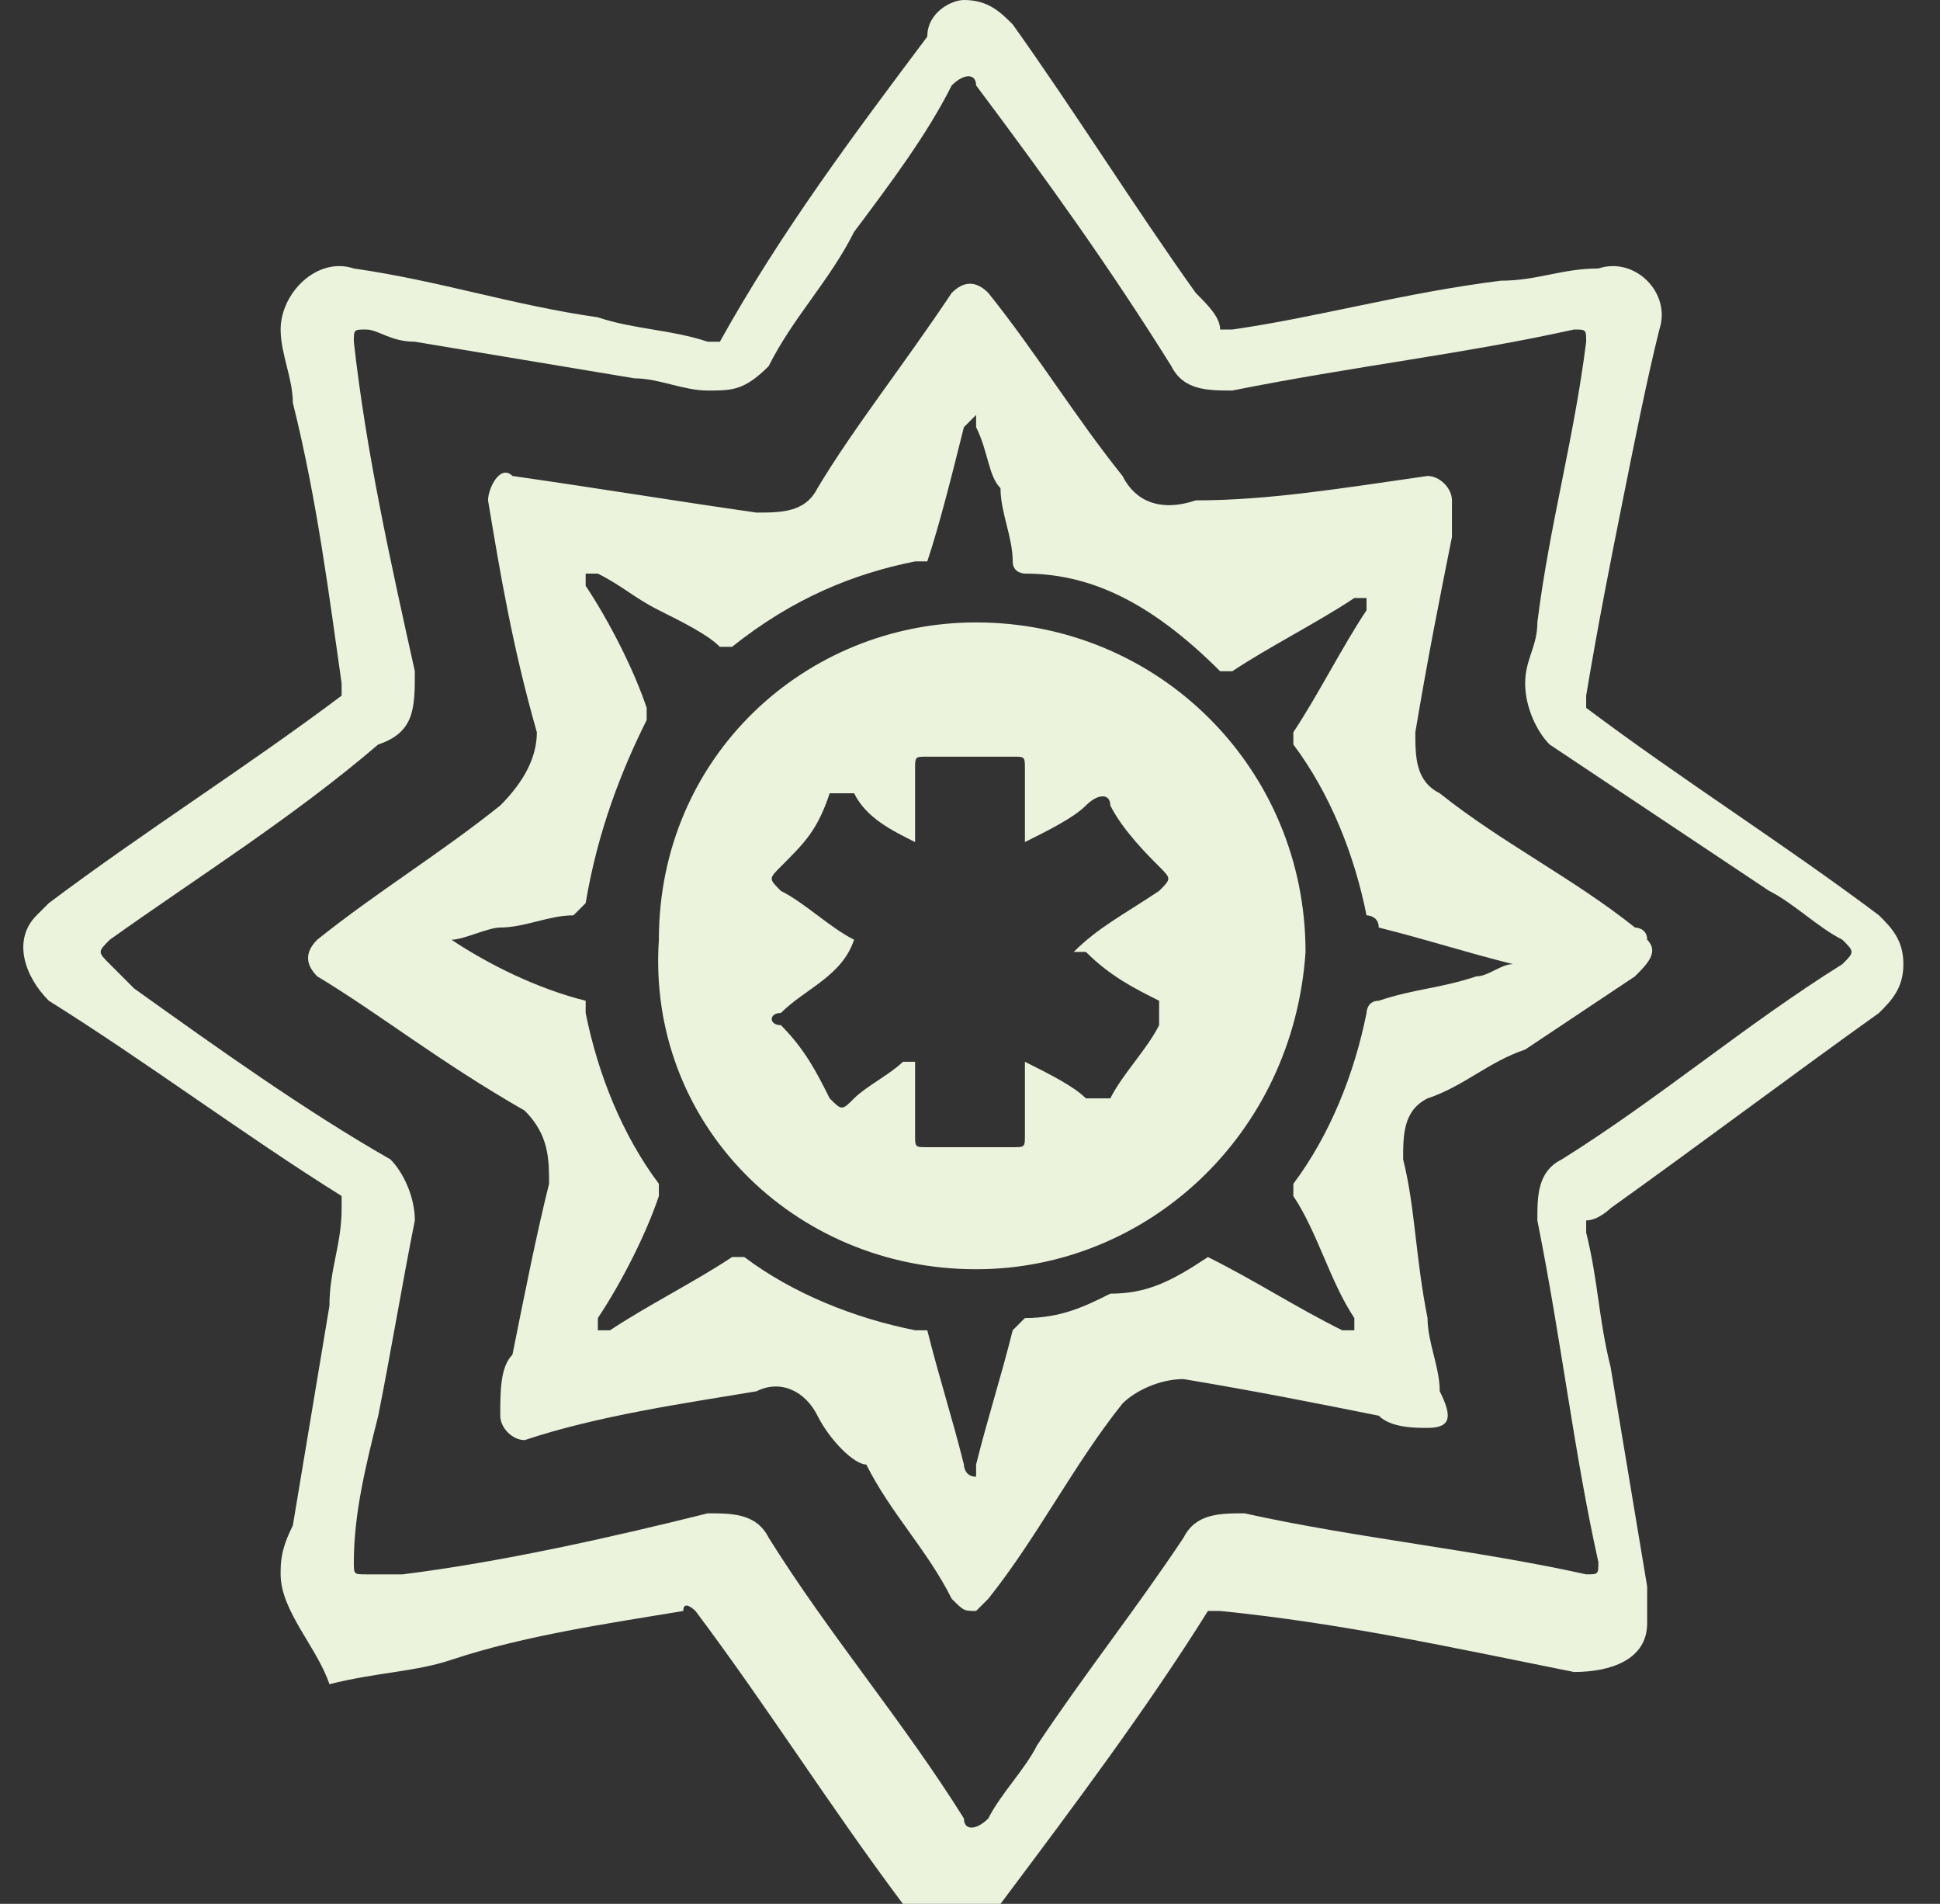
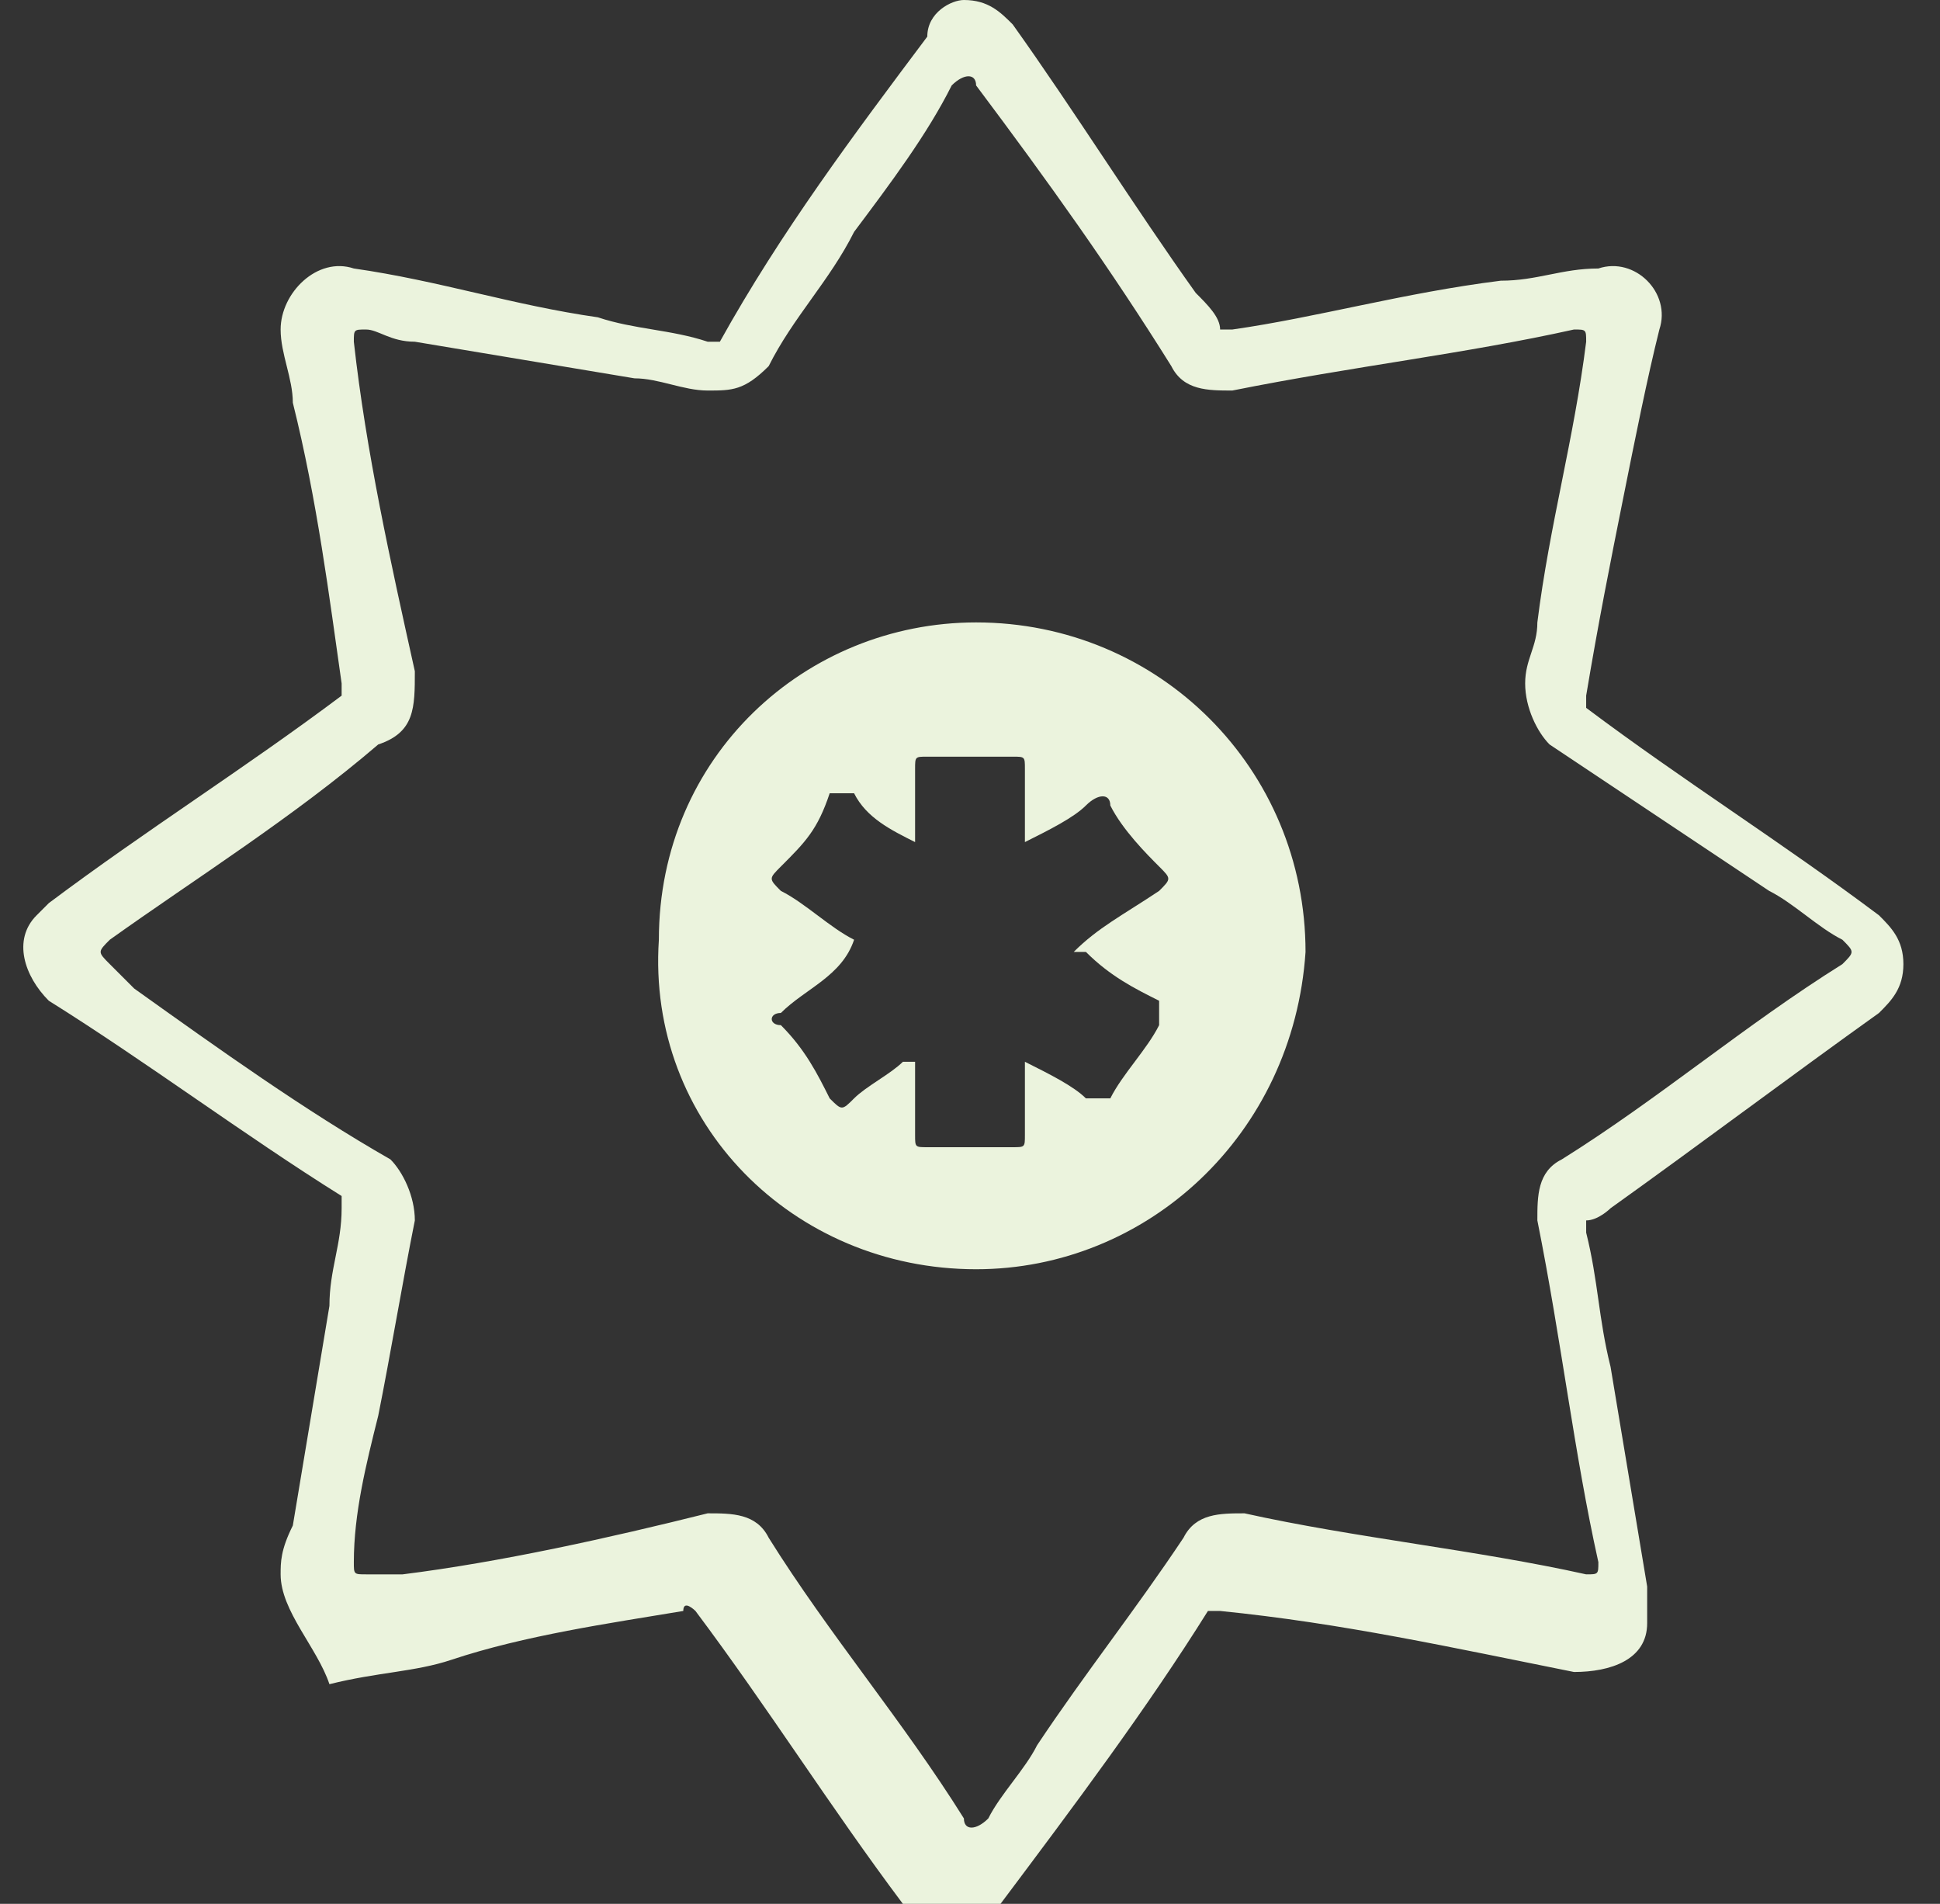
<svg xmlns="http://www.w3.org/2000/svg" version="1.1" id="Layer_1" x="0px" y="0px" viewBox="0 0 15.9 15.6" style="enable-background:new 0 0 15.9 15.6;" xml:space="preserve">
  <rect x="0" y="0" width="15.9" height="15.6" fill="#333333" stroke="none" />
  <style type="text/css">
	.st0{fill:#EBF3DD;}
</style>
  <g>
    <path class="st0" d="M2.3,12.9c0-0.1,0-0.2,0.1-0.4c0.1-0.6,0.2-1.2,0.3-1.8c0-0.3,0.1-0.5,0.1-0.8c0,0,0-0.1,0-0.1   C2,9.3,1.2,8.7,0.4,8.2C0.2,8,0.1,7.7,0.3,7.5c0,0,0.1-0.1,0.1-0.1C1.2,6.8,2,6.3,2.8,5.7c0,0,0,0,0-0.1C2.7,4.9,2.6,4.1,2.4,3.3   c0-0.2-0.1-0.4-0.1-0.6C2.3,2.4,2.6,2.1,2.9,2.2c0.7,0.1,1.3,0.3,2,0.4c0.3,0.1,0.6,0.1,0.9,0.2c0,0,0.1,0,0.1,0   C6.4,1.9,7,1.1,7.6,0.3C7.6,0.1,7.8,0,7.9,0c0.2,0,0.3,0.1,0.4,0.2c0.5,0.7,1,1.5,1.5,2.2C9.9,2.5,10,2.6,10,2.7c0,0,0,0,0.1,0   c0.7-0.1,1.4-0.3,2.2-0.4c0.3,0,0.5-0.1,0.8-0.1c0.3-0.1,0.6,0.2,0.5,0.5c-0.1,0.4-0.2,0.9-0.3,1.4c-0.1,0.5-0.2,1-0.3,1.6   c0,0,0,0.1,0,0.1c0.8,0.6,1.6,1.1,2.4,1.7c0.1,0.1,0.2,0.2,0.2,0.4c0,0.2-0.1,0.3-0.2,0.4c-0.7,0.5-1.5,1.1-2.2,1.6   c0,0-0.1,0.1-0.2,0.1c0,0,0,0,0,0.1c0.1,0.4,0.1,0.7,0.2,1.1c0.1,0.6,0.2,1.2,0.3,1.8c0,0.1,0,0.2,0,0.3c0,0.3-0.3,0.4-0.6,0.4   c-1-0.2-1.9-0.4-2.9-0.5c0,0-0.1,0-0.1,0c-0.5,0.8-1.1,1.6-1.7,2.4c-0.1,0.2-0.4,0.3-0.6,0.2c-0.1,0-0.1-0.1-0.2-0.2   c-0.6-0.8-1.1-1.6-1.7-2.4c0,0-0.1-0.1-0.1,0c-0.6,0.1-1.3,0.2-1.9,0.4c-0.3,0.1-0.6,0.1-1,0.2C2.6,13.5,2.3,13.2,2.3,12.9z M3,2.7   c-0.1,0-0.1,0-0.1,0.1C3,3.7,3.2,4.6,3.4,5.5c0,0.3,0,0.5-0.3,0.6C2.4,6.7,1.6,7.2,0.9,7.7c-0.1,0.1-0.1,0.1,0,0.2   C0.9,7.9,1,8,1.1,8.1c0.7,0.5,1.4,1,2.1,1.4C3.3,9.6,3.4,9.8,3.4,10c-0.1,0.5-0.2,1.1-0.3,1.6C3,12,2.9,12.4,2.9,12.8   c0,0.1,0,0.1,0.1,0.1c0.1,0,0.2,0,0.3,0c0.8-0.1,1.7-0.3,2.5-0.5c0.2,0,0.4,0,0.5,0.2c0.5,0.8,1.1,1.5,1.6,2.3   C7.9,15,8,15,8.1,14.9c0.1-0.2,0.3-0.4,0.4-0.6c0.4-0.6,0.8-1.1,1.2-1.7c0.1-0.2,0.3-0.2,0.5-0.2c0.9,0.2,1.9,0.3,2.8,0.5   c0.1,0,0.1,0,0.1-0.1c-0.2-0.9-0.3-1.8-0.5-2.8c0-0.2,0-0.4,0.2-0.5c0.8-0.5,1.5-1.1,2.3-1.6c0.1-0.1,0.1-0.1,0-0.2   c-0.2-0.1-0.4-0.3-0.6-0.4c-0.6-0.4-1.2-0.8-1.8-1.2c-0.1-0.1-0.2-0.3-0.2-0.5c0-0.2,0.1-0.3,0.1-0.5c0.1-0.8,0.3-1.5,0.4-2.3   c0-0.1,0-0.1-0.1-0.1c-0.9,0.2-1.8,0.3-2.8,0.5c-0.2,0-0.4,0-0.5-0.2C9.1,2.2,8.6,1.5,8,0.7C8,0.6,7.9,0.6,7.8,0.7   C7.6,1.1,7.3,1.5,7,1.9C6.8,2.3,6.5,2.6,6.3,3C6.1,3.2,6,3.2,5.8,3.2c-0.2,0-0.4-0.1-0.6-0.1C4.6,3,4,2.9,3.4,2.8   C3.2,2.8,3.1,2.7,3,2.7z" />
-     <path class="st0" d="M11.7,11.7c-0.1,0-0.3,0-0.4-0.1c-0.5-0.1-1-0.2-1.6-0.3c-0.2,0-0.4,0.1-0.5,0.2c-0.4,0.5-0.7,1.1-1.1,1.6   c0,0-0.1,0.1-0.1,0.1c-0.1,0-0.1,0-0.2-0.1c-0.2-0.4-0.5-0.7-0.7-1.1C7,12,6.8,11.8,6.7,11.6c-0.1-0.2-0.3-0.3-0.5-0.2   c-0.6,0.1-1.3,0.2-1.9,0.4c-0.1,0-0.2-0.1-0.2-0.2c0-0.2,0-0.4,0.1-0.5c0.1-0.5,0.2-1,0.3-1.4c0-0.2,0-0.4-0.2-0.6   C3.6,8.7,3.1,8.3,2.6,8c-0.1-0.1-0.1-0.2,0-0.3c0.5-0.4,1-0.7,1.5-1.1C4.3,6.4,4.4,6.2,4.4,6C4.2,5.3,4.1,4.7,4,4.1   c0-0.1,0.1-0.3,0.2-0.2C4.9,4,5.5,4.1,6.2,4.2c0.2,0,0.4,0,0.5-0.2C7,3.5,7.4,3,7.8,2.4c0.1-0.1,0.2-0.1,0.3,0   c0.4,0.5,0.7,1,1.1,1.5c0.1,0.2,0.3,0.3,0.6,0.2C10.4,4.1,11,4,11.7,3.9c0.1,0,0.2,0.1,0.2,0.2c0,0.1,0,0.2,0,0.3   c-0.1,0.5-0.2,1-0.3,1.6c0,0.2,0,0.4,0.2,0.5c0.5,0.4,1.1,0.7,1.6,1.1c0,0,0.1,0,0.1,0.1c0.1,0.1,0,0.2-0.1,0.3   c-0.3,0.2-0.6,0.4-0.9,0.6C12.2,8.7,12,8.9,11.7,9c-0.2,0.1-0.2,0.3-0.2,0.5c0.1,0.4,0.1,0.8,0.2,1.3c0,0.2,0.1,0.4,0.1,0.6   C11.9,11.6,11.9,11.7,11.7,11.7C11.8,11.7,11.7,11.7,11.7,11.7z M9.9,10.3C9.9,10.3,9.9,10.3,9.9,10.3c0.4,0.2,0.7,0.4,1.1,0.6   c0,0,0.1,0,0.1,0c0,0,0-0.1,0-0.1c-0.2-0.3-0.3-0.7-0.5-1c0,0,0,0,0-0.1c0.3-0.4,0.5-0.9,0.6-1.4c0,0,0-0.1,0.1-0.1   c0.3-0.1,0.5-0.1,0.8-0.2c0.1,0,0.2-0.1,0.3-0.1c0,0,0,0,0,0s0,0,0,0h0c-0.4-0.1-0.7-0.2-1.1-0.3c0-0.1-0.1-0.1-0.1-0.1   c-0.1-0.5-0.3-1-0.6-1.4c0,0,0,0,0-0.1c0.2-0.3,0.4-0.7,0.6-1c0,0,0-0.1,0-0.1c0,0-0.1,0-0.1,0c-0.3,0.2-0.7,0.4-1,0.6   c0,0,0,0-0.1,0C9.4,4.9,8.9,4.7,8.4,4.7c0,0-0.1,0-0.1-0.1c0-0.2-0.1-0.4-0.1-0.6C8.1,3.9,8.1,3.7,8,3.5c0,0,0-0.1,0-0.1   c0,0,0,0-0.1,0.1v0C7.8,3.9,7.7,4.3,7.6,4.6c0,0,0,0-0.1,0C7,4.7,6.5,4.9,6,5.3c0,0,0,0-0.1,0C5.8,5.2,5.6,5.1,5.4,5   C5.2,4.9,5.1,4.8,4.9,4.7c0,0,0,0-0.1,0c0,0,0,0,0,0.1c0,0,0,0,0,0c0.2,0.3,0.4,0.7,0.5,1c0,0,0,0,0,0.1C5.1,6.3,4.9,6.8,4.8,7.4   c0,0,0,0-0.1,0.1C4.5,7.5,4.3,7.6,4.1,7.6c-0.1,0-0.3,0.1-0.4,0.1c0,0,0,0,0,0c0,0,0,0,0,0h0C4,7.9,4.4,8.1,4.8,8.2c0,0,0,0,0,0.1   c0.1,0.5,0.3,1,0.6,1.4c0,0,0,0,0,0.1c-0.1,0.3-0.3,0.7-0.5,1c0,0,0,0,0,0.1c0,0,0.1,0,0.1,0c0.3-0.2,0.7-0.4,1-0.6   c0,0,0.1,0,0.1,0c0.4,0.3,0.9,0.5,1.4,0.6c0,0,0,0,0.1,0c0.1,0.4,0.2,0.7,0.3,1.1c0,0,0,0.1,0.1,0.1C8,12.1,8,12.1,8,12   c0.1-0.4,0.2-0.7,0.3-1.1c0,0,0,0,0.1-0.1c0.3,0,0.5-0.1,0.7-0.2C9.4,10.6,9.6,10.5,9.9,10.3z" />
    <path class="st0" d="M8,10.4c-1.5,0-2.7-1.2-2.6-2.7c0-1.5,1.2-2.6,2.6-2.6c1.5,0,2.7,1.2,2.7,2.7C10.6,9.3,9.4,10.4,8,10.4z    M8.4,6.9c0-0.2,0-0.4,0-0.6c0-0.1,0-0.1-0.1-0.1c-0.2,0-0.5,0-0.7,0c-0.1,0-0.1,0-0.1,0.1c0,0.2,0,0.4,0,0.5c0,0,0,0,0,0.1   C7.3,6.8,7.1,6.7,7,6.5c-0.1,0-0.1,0-0.2,0C6.7,6.8,6.6,6.9,6.4,7.1c-0.1,0.1-0.1,0.1,0,0.2c0.2,0.1,0.4,0.3,0.6,0.4c0,0,0,0,0,0   s0,0,0,0C6.9,8,6.6,8.1,6.4,8.3c-0.1,0-0.1,0.1,0,0.1C6.6,8.6,6.7,8.8,6.8,9C6.9,9.1,6.9,9.1,7,9c0.1-0.1,0.3-0.2,0.4-0.3   c0,0,0,0,0.1,0c0,0,0,0,0,0.1c0,0.2,0,0.3,0,0.5c0,0.1,0,0.1,0.1,0.1c0.2,0,0.5,0,0.7,0c0.1,0,0.1,0,0.1-0.1c0-0.2,0-0.4,0-0.5   c0,0,0,0,0-0.1C8.6,8.8,8.8,8.9,8.9,9c0.1,0,0.1,0,0.2,0c0.1-0.2,0.3-0.4,0.4-0.6c0-0.1,0-0.1,0-0.2C9.3,8.1,9.1,8,8.9,7.8   c0,0-0.1,0-0.1,0C9,7.6,9.2,7.5,9.5,7.3c0.1-0.1,0.1-0.1,0-0.2C9.4,7,9.2,6.8,9.1,6.6c0-0.1-0.1-0.1-0.2,0C8.8,6.7,8.6,6.8,8.4,6.9   z" />
  </g>
</svg>